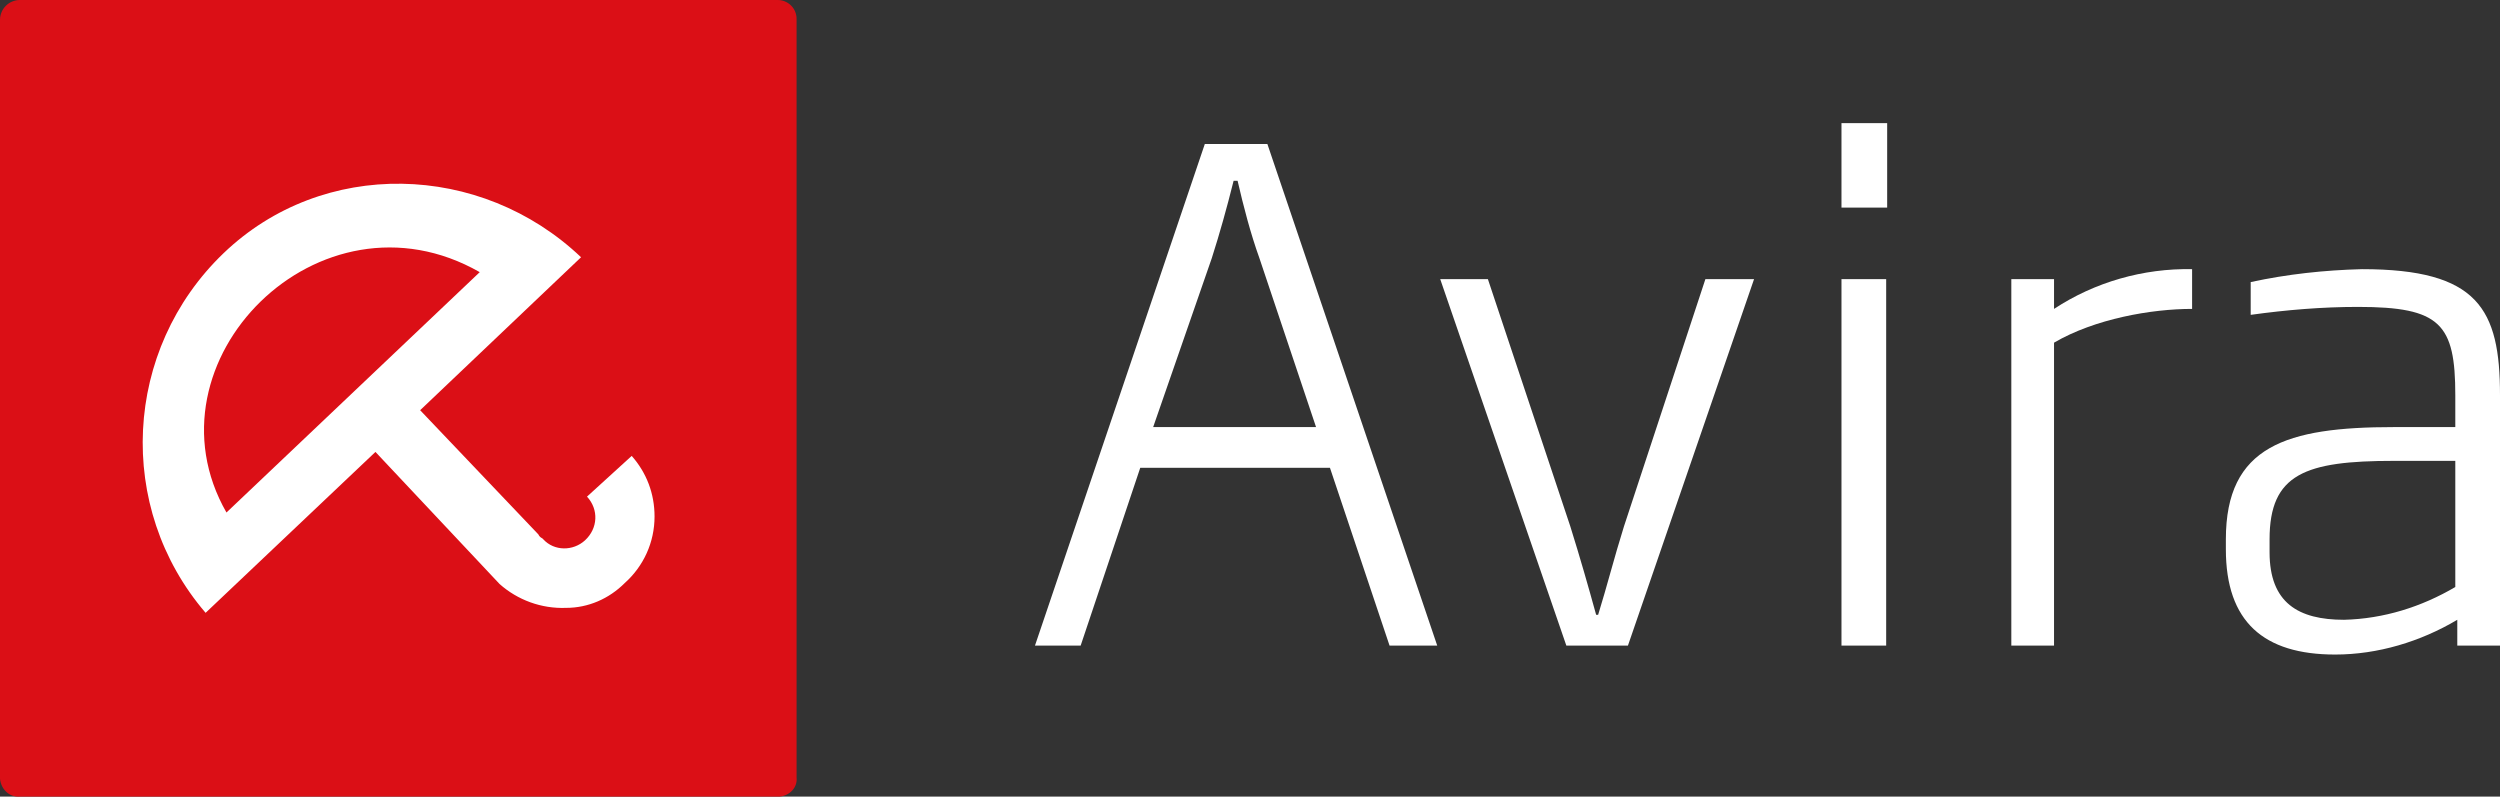
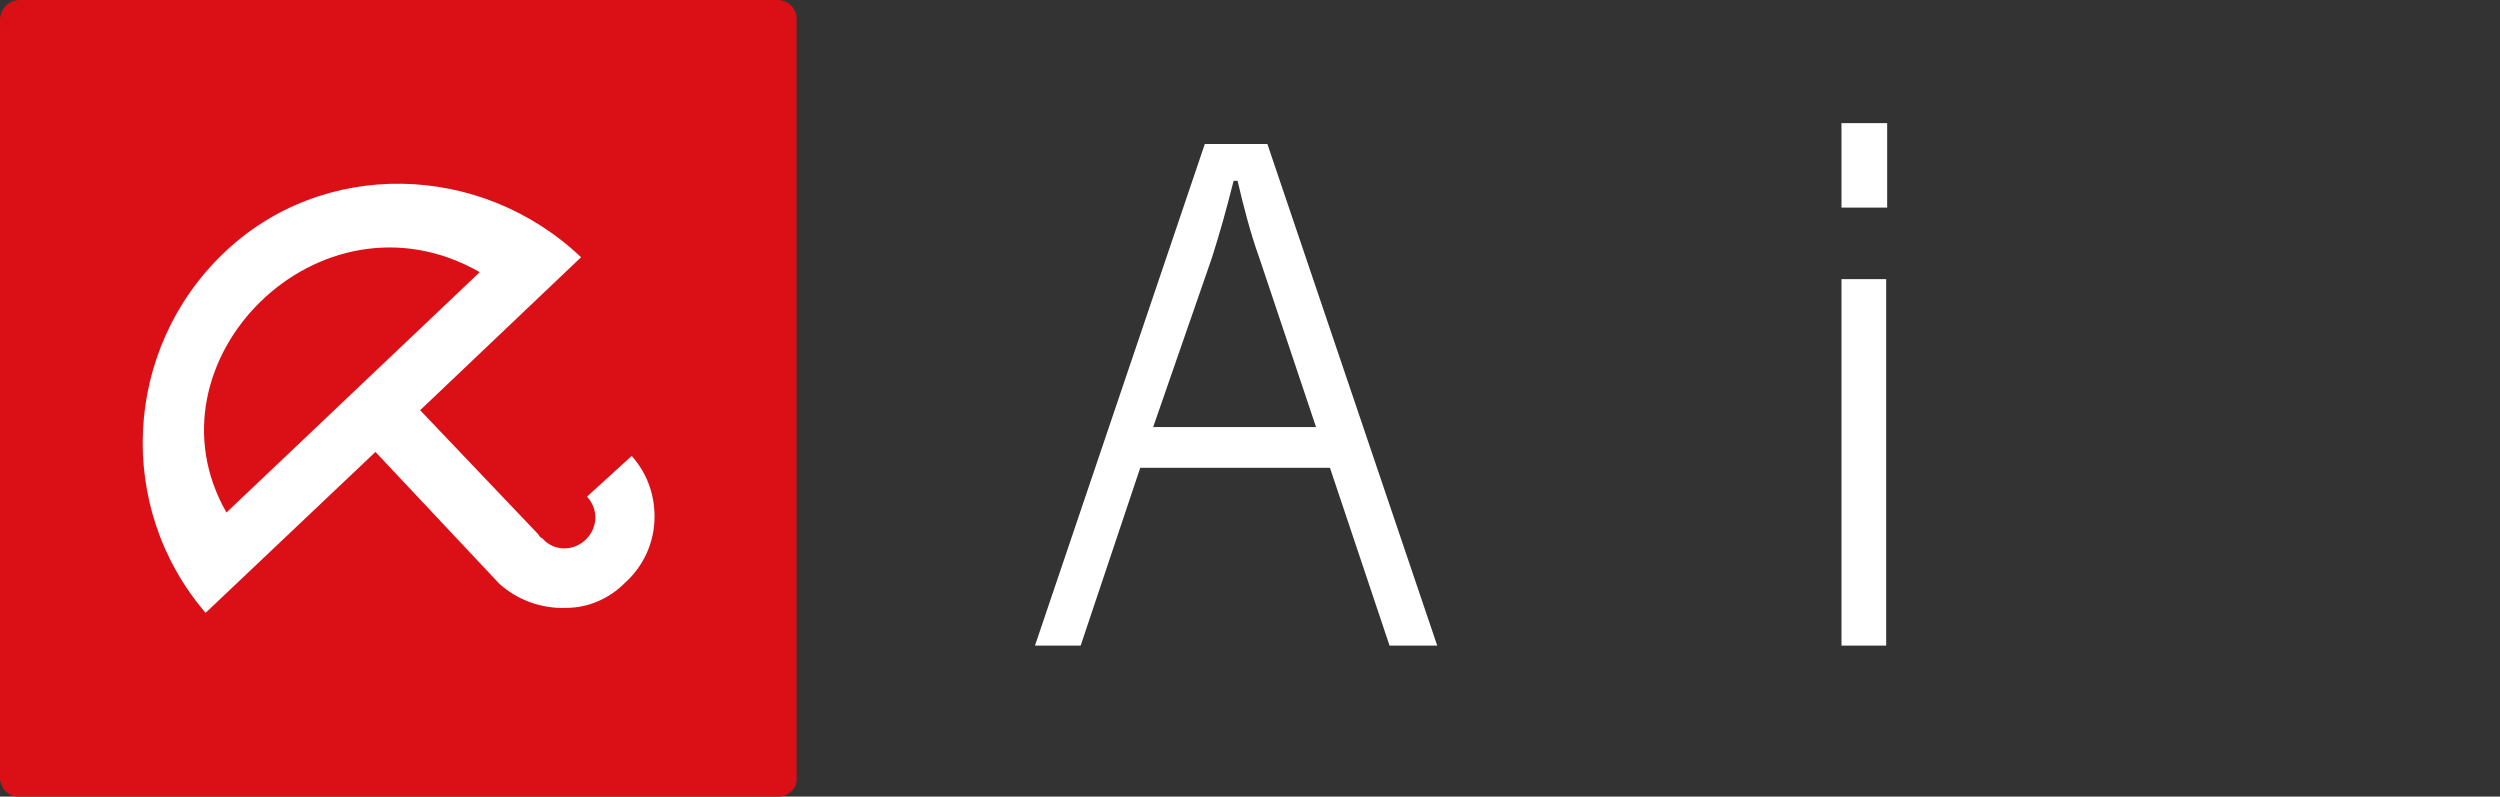
<svg xmlns="http://www.w3.org/2000/svg" version="1.1" id="Layer_1" x="0px" y="0px" viewBox="0 0 251.7 80.2" style="enable-background:new 0 0 251.7 80.2;" xml:space="preserve">
  <rect x="0" y="0" width="251.7" height="80.2" fill="#333333" stroke="none" />
  <style type="text/css">
	.st0{fill:#DB0F16;}
	.st1{fill:#FFFFFF;}
</style>
  <path class="st0" d="M80.2,78.3c0.1,1-0.7,1.8-1.7,1.9c-0.1,0-0.1,0-0.2,0H2c-1,0.1-1.9-0.7-2-1.8c0,0,0-0.1,0-0.1V2  c0-1.1,0.9-2,2-2h76.3c1,0,1.9,0.8,1.9,1.9c0,0,0,0.1,0,0.1L80.2,78.3z" />
  <path class="st1" d="M63.6,45.9L63.6,45.9L59.1,50c1.2,1.3,1.1,3.2-0.2,4.4c0,0,0,0,0,0c-1.2,1.1-3.1,1.1-4.2-0.1c0,0,0,0-0.1-0.1  c-0.2-0.1-0.3-0.2-0.4-0.4L42.3,41.3l16.2-15.4c-10.1-9.6-26-10-36-0.4c-10.1,9.7-10.9,25.6-1.8,36.2l17.1-16.2l12.5,13.3  c1.8,1.6,4.2,2.5,6.7,2.4c2.2,0,4.3-0.9,5.9-2.5c1.9-1.7,3-4.1,3-6.7C65.9,49.7,65.1,47.6,63.6,45.9z M48.3,27.4L22.8,51.6  C14.1,36.4,32.2,18.2,48.3,27.4z" />
  <path class="st1" d="M139.9,65l-6-17.9h-19.1l-6,17.9h-4.6l17.1-50.5h6.3L144.7,65H139.9z M126.8,26c-0.9-2.5-1.6-5.2-2.2-7.8h-0.4  c-0.7,2.8-1.4,5.3-2.2,7.8l-5.9,17h16.4L126.8,26z" />
-   <path class="st1" d="M163.9,65h-6.2L145,28.1h4.8l8.3,24.9c1,3.2,1.8,6,2.6,8.9h0.2c0.9-2.9,1.6-5.7,2.6-8.9l8.2-24.9h4.9L163.9,65z  " />
  <path class="st1" d="M185.4,20.9v-8.5h4.6v8.5H185.4z M185.4,65V28.1h4.5V65H185.4z" />
-   <path class="st1" d="M206.8,34.5V65h-4.3V28.1h4.3v3c4.1-2.7,9-4.1,13.9-4v4C216.6,31.1,210.9,32.1,206.8,34.5z" />
-   <path class="st1" d="M247.4,65v-2.6c-3.7,2.2-8,3.5-12.3,3.5c-7.2,0-11-3.3-11-10.6v-1c0-9.4,6.1-11.3,16.9-11.3h6.2v-3.2  c0-7.2-1.5-8.9-9.8-8.9c-3.6,0-7.2,0.3-10.8,0.8v-3.3c3.7-0.8,7.4-1.2,11.2-1.3c11.7,0,13.9,4,13.9,12.7V65H247.4z M247.2,46.4H241  c-8.9,0-12.5,1.3-12.5,7.9v1.3c0,5.1,2.9,6.8,7.5,6.8c4-0.1,7.8-1.3,11.2-3.3V46.4z" />
</svg>